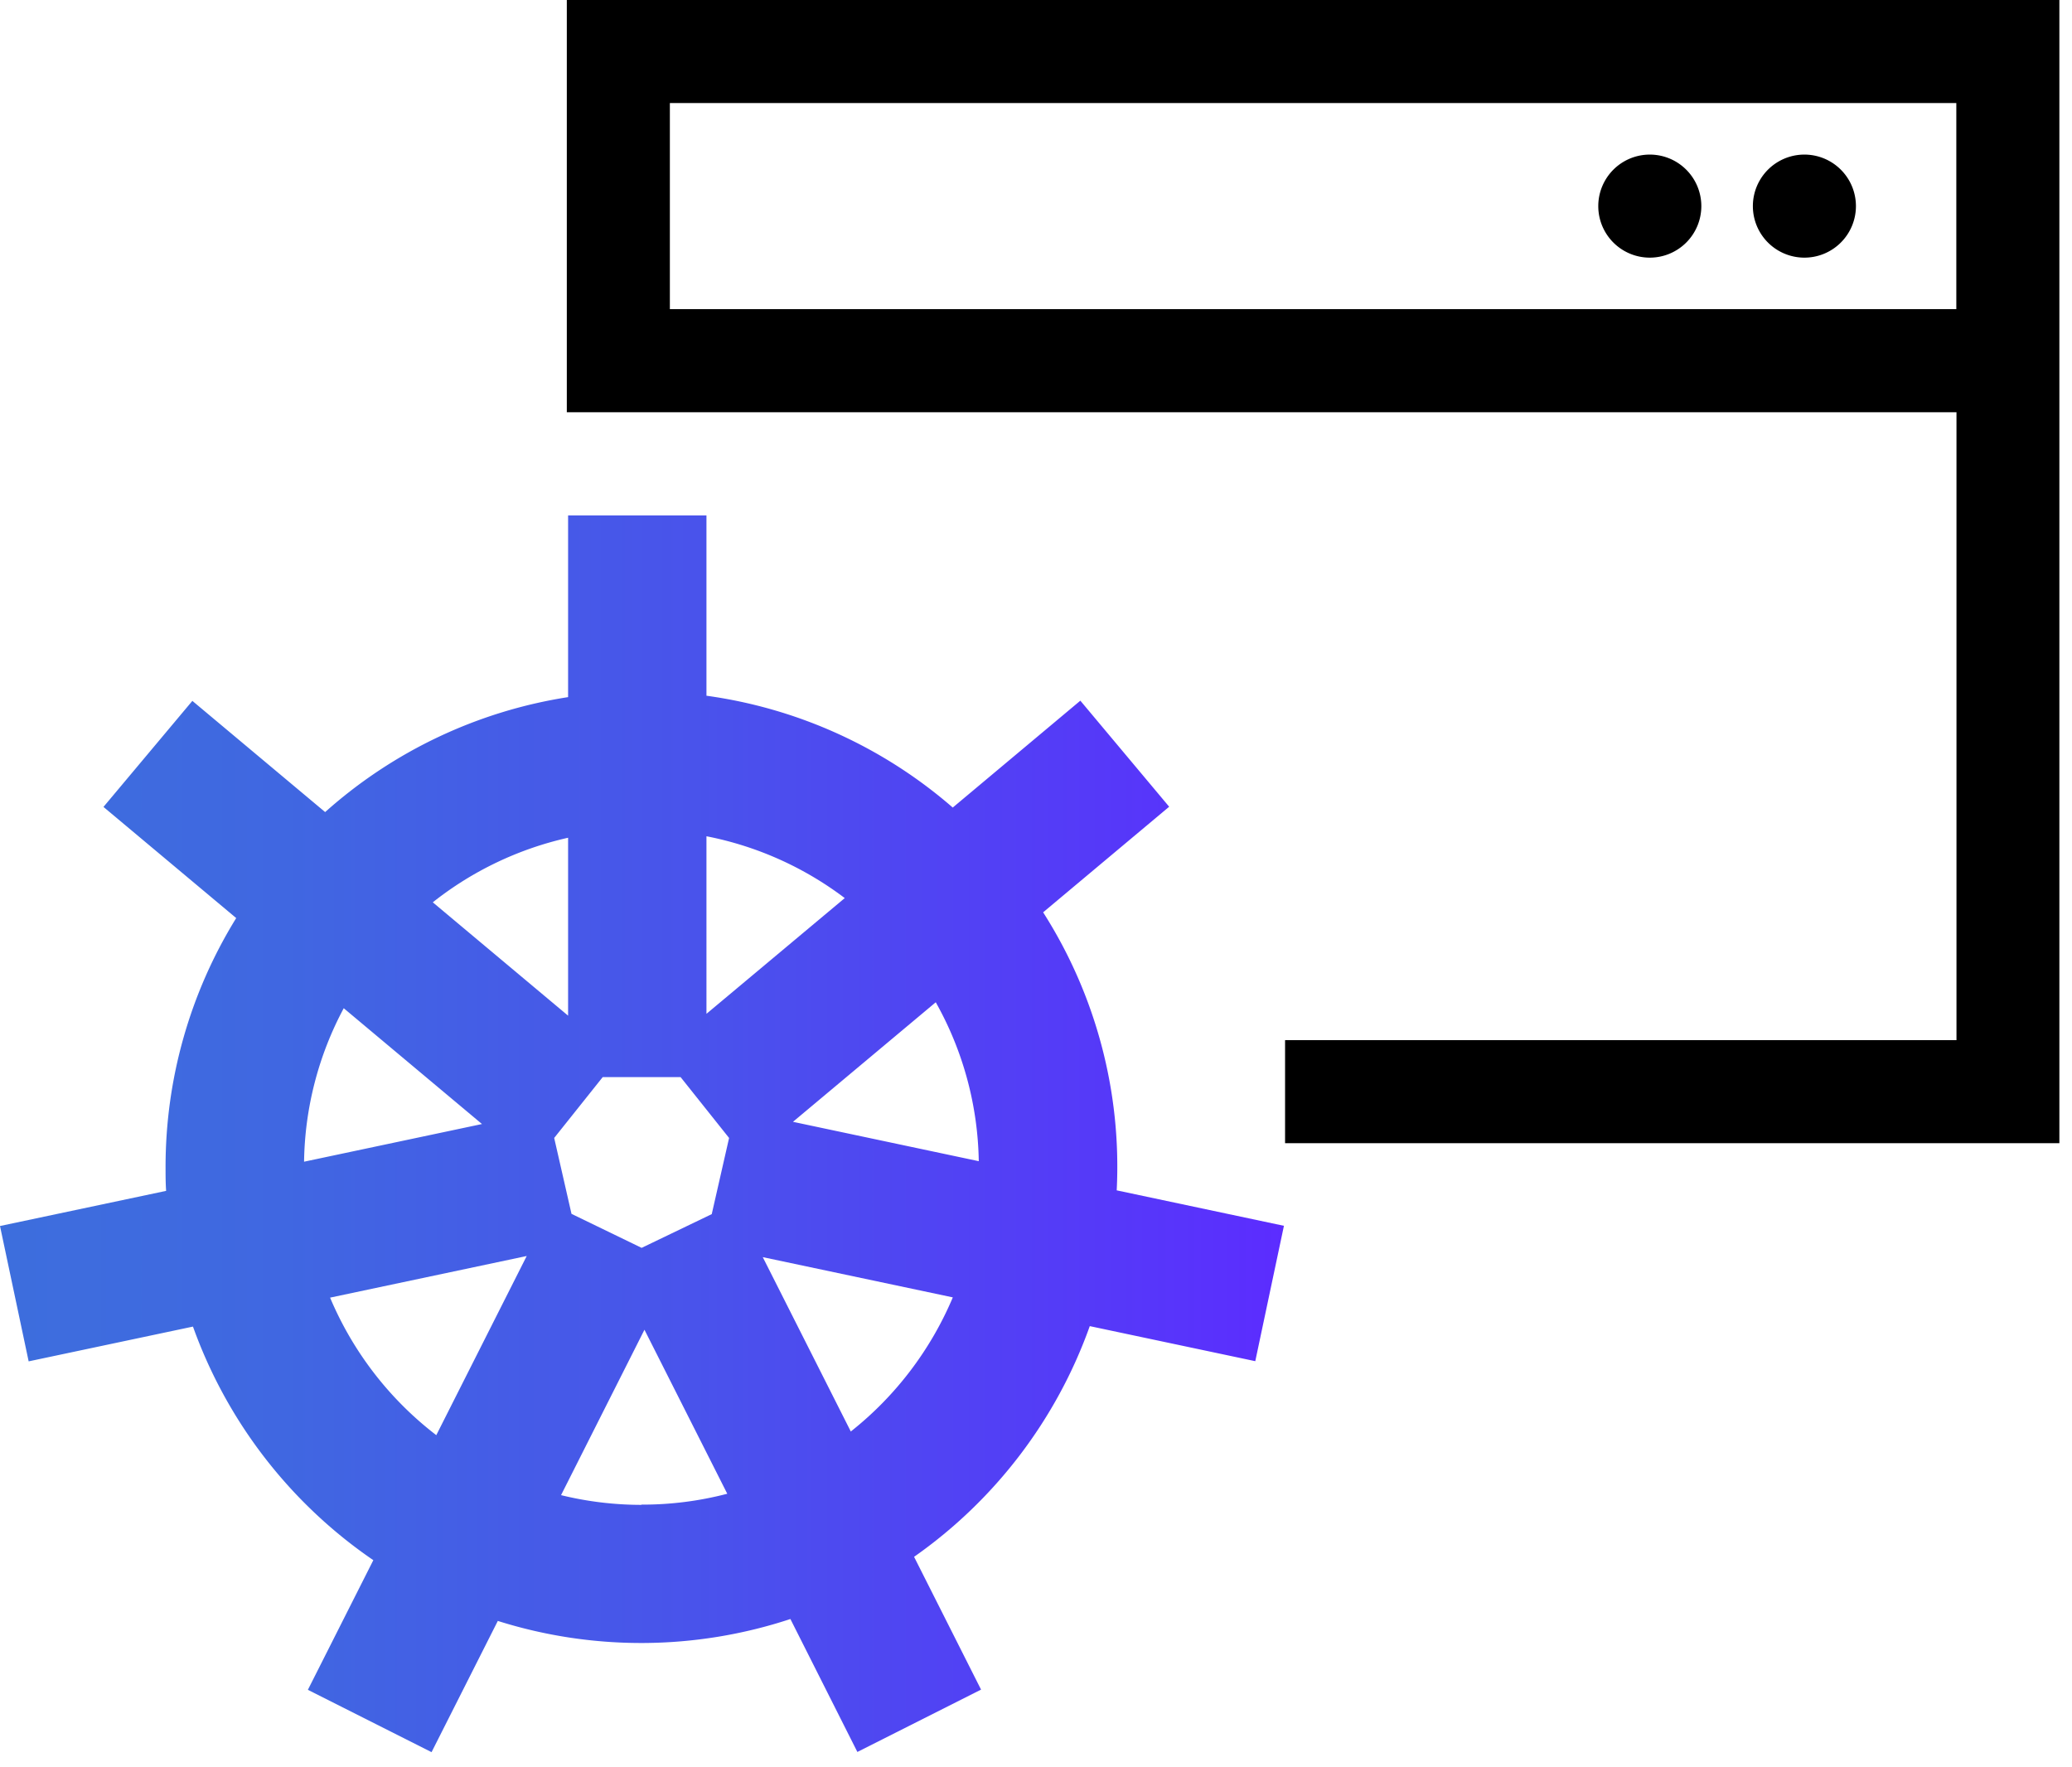
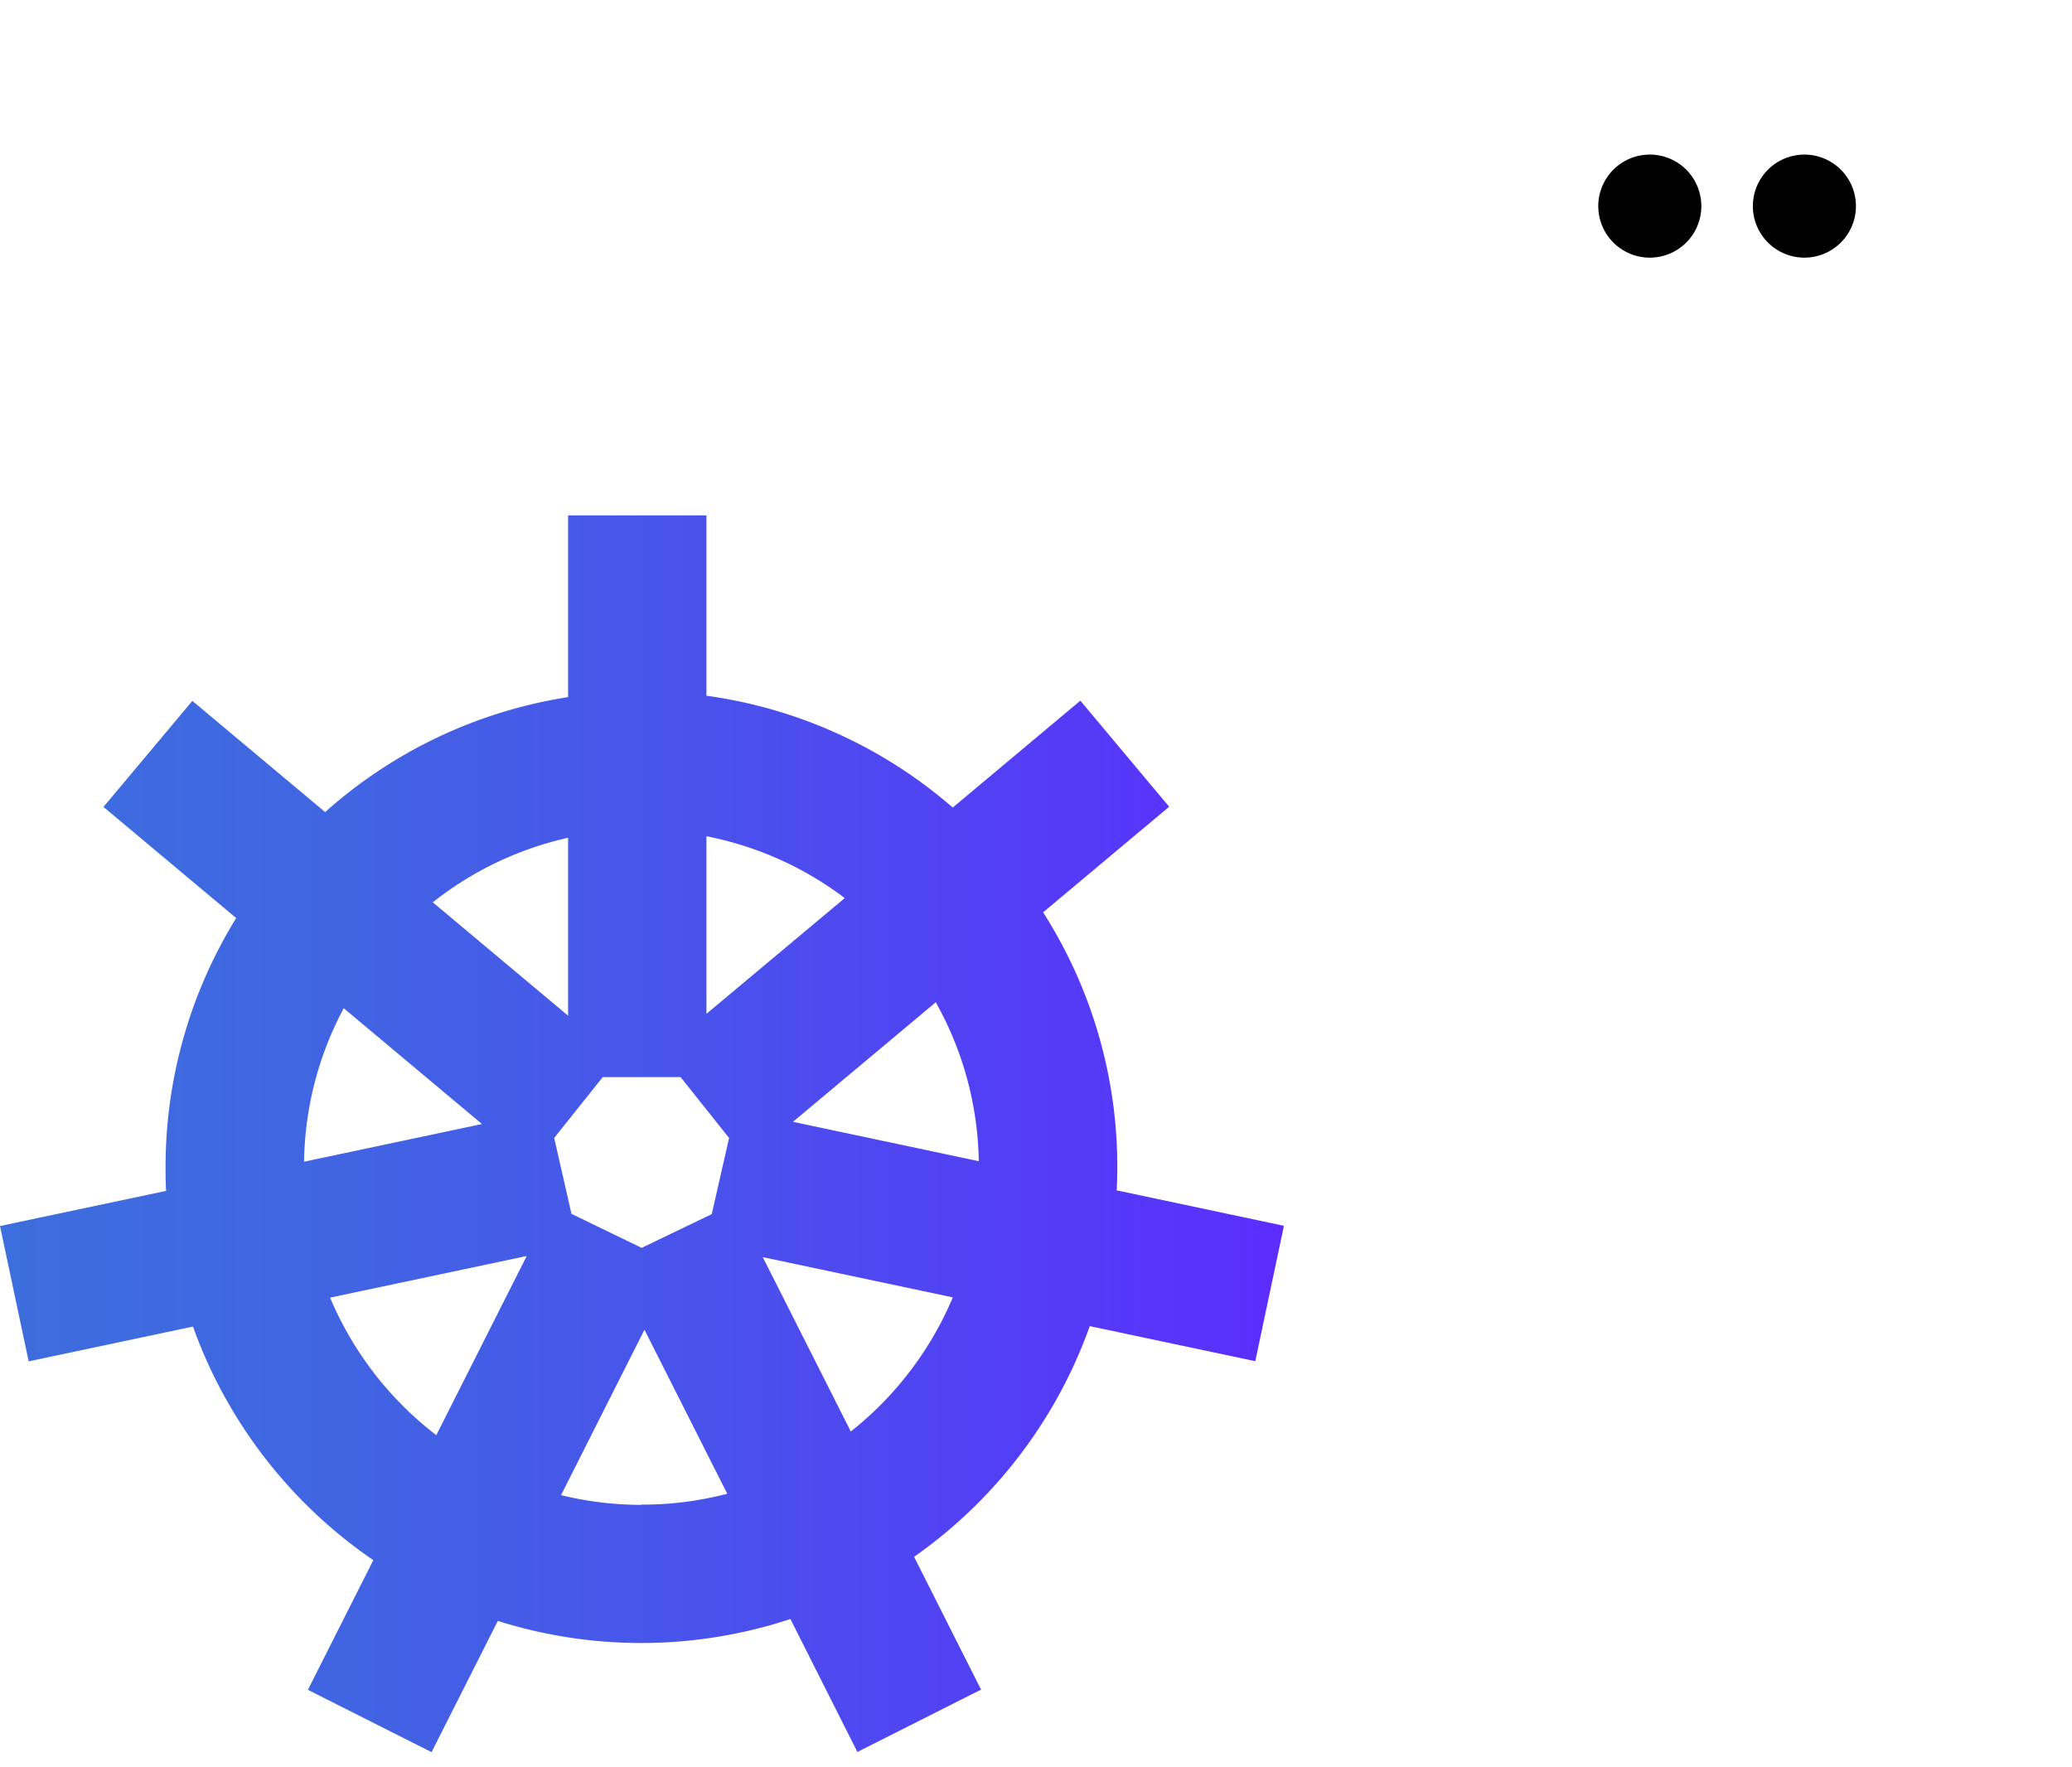
<svg xmlns="http://www.w3.org/2000/svg" width="129" height="110" fill="none">
-   <path d="M128.214 71.174H80.007v-6.416h41.801V25.665H35.289V0h92.925v71.174zM41.705 19.248h80.093V6.416H41.705v12.832z" fill="#000" />
  <path d="M102.658 16.04a3.208 3.208 0 1 0 0-6.415 3.208 3.208 0 0 0 0 6.415zm9.625 0a3.208 3.208 0 1 0 0-6.415 3.208 3.208 0 0 0 0 6.415z" fill="#000" />
  <path d="M69.525 74.11a29.442 29.442 0 0 0-4.581-17.31l7.847-6.574-5.53-6.603-7.944 6.654a29.514 29.514 0 0 0-15.334-6.962V32.087h-8.614v11.315a29.514 29.514 0 0 0-15.126 7.157l-8.267-6.923-5.534 6.602 8.264 6.92a29.454 29.454 0 0 0-4.398 15.518c0 .49 0 .962.035 1.466L0 76.33l1.784 8.427 10.23-2.165a29.782 29.782 0 0 0 11.229 14.542l-4.075 8.072 7.7 3.881 4.125-8.17a29.662 29.662 0 0 0 18.216-.119l4.17 8.277 7.7-3.882-4.17-8.267a29.762 29.762 0 0 0 10.939-14.363l10.304 2.182 1.784-8.428-10.41-2.207zM43.983 52.064a20.9 20.9 0 0 1 8.61 3.85l-8.61 7.205V52.064zm-8.614.109v11.061l-8.424-7.057a20.94 20.94 0 0 1 8.424-4.02v.016zM21.407 62.776l8.601 7.205-11.077 2.345a20.853 20.853 0 0 1 2.476-9.566v.016zm5.756 26.575a21.115 21.115 0 0 1-6.612-8.562l12.242-2.592-5.63 11.154zm12.771 4.34a21.083 21.083 0 0 1-5.004-.605l5.193-10.298 5.156 10.211a20.853 20.853 0 0 1-5.345.677v.016zm4.38-18.102l-4.367 2.101-4.366-2.117-1.078-4.726 3.022-3.789h4.847l3.02 3.79-1.079 4.74zm8.661 13.544l-5.486-10.865 11.832 2.505a21.122 21.122 0 0 1-6.343 8.344l-.003.016zm-3.606-19.29l8.89-7.443a20.853 20.853 0 0 1 2.678 9.894L49.37 69.843z" fill="url(#paint0_linear_3330_12695)" />
  <defs>
    <linearGradient id="paint0_linear_3330_12695" y1="70.578" x2="79.945" y2="70.578" gradientUnits="userSpaceOnUse">
      <stop stop-color="#3D6EDD" />
      <stop offset=".22" stop-color="#4067E1" />
      <stop offset=".54" stop-color="#4953EB" />
      <stop offset=".92" stop-color="#5834FB" />
      <stop offset="1" stop-color="#5C2CFF" />
    </linearGradient>
  </defs>
</svg>